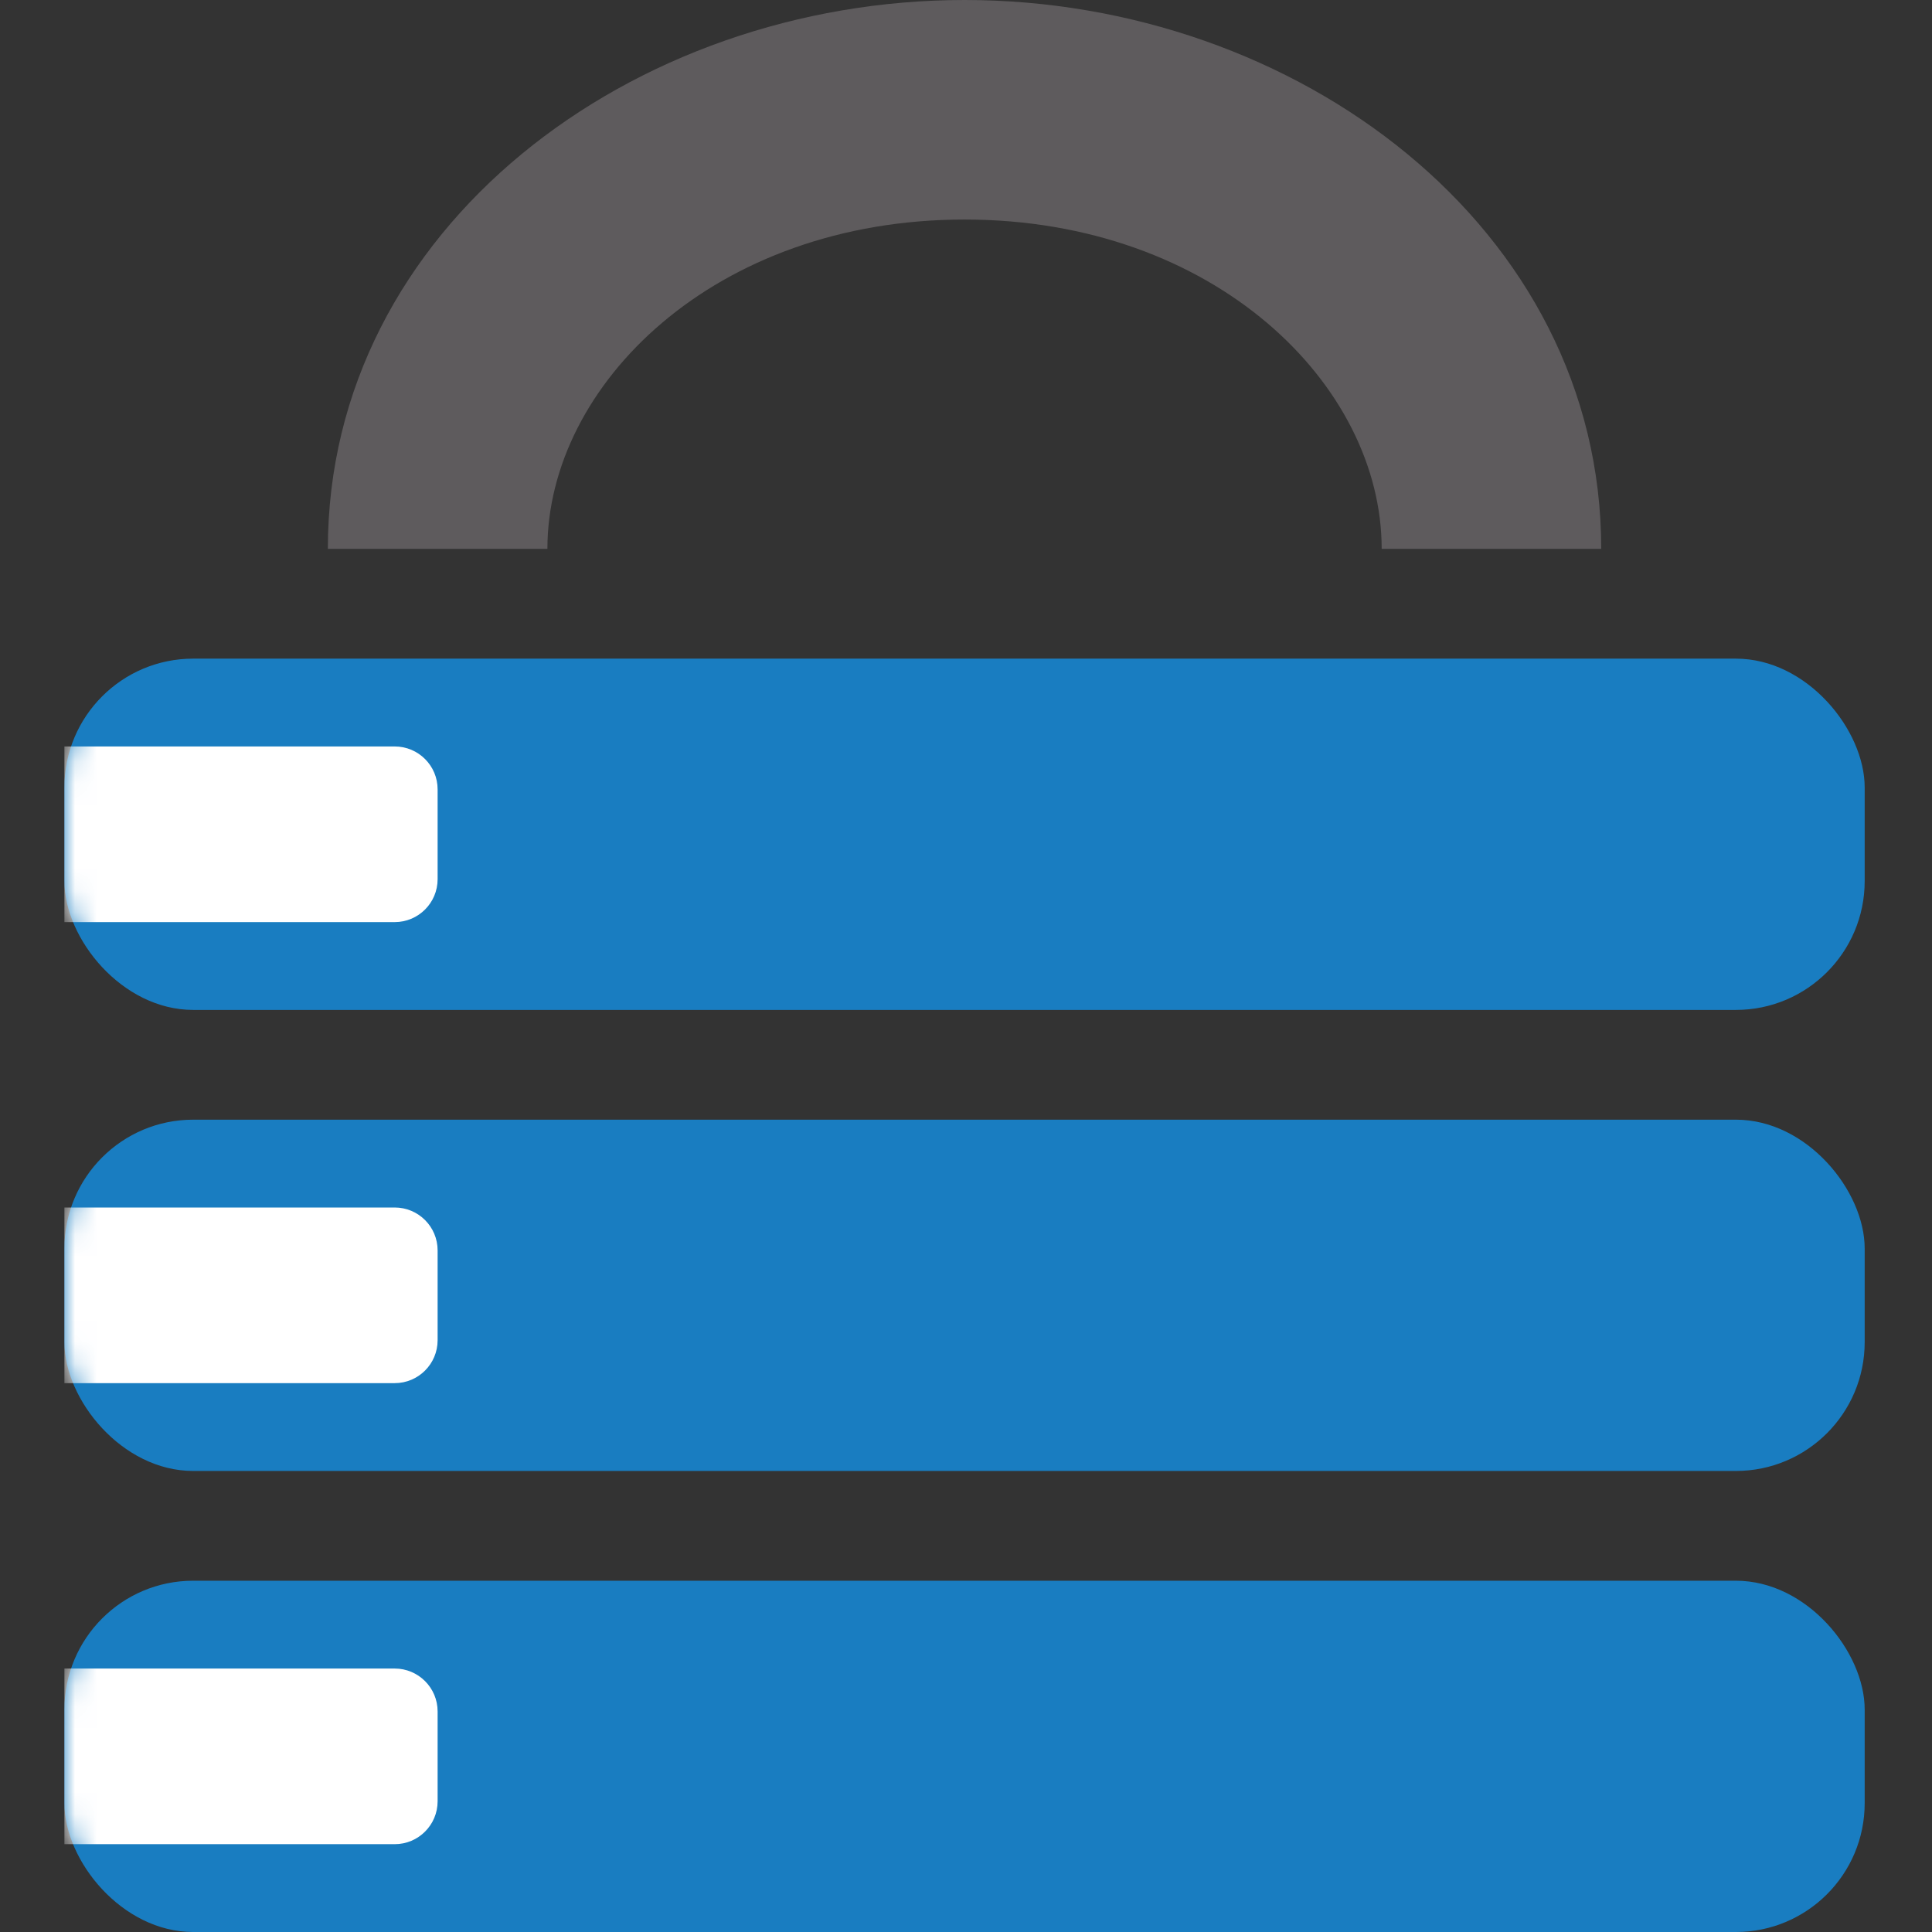
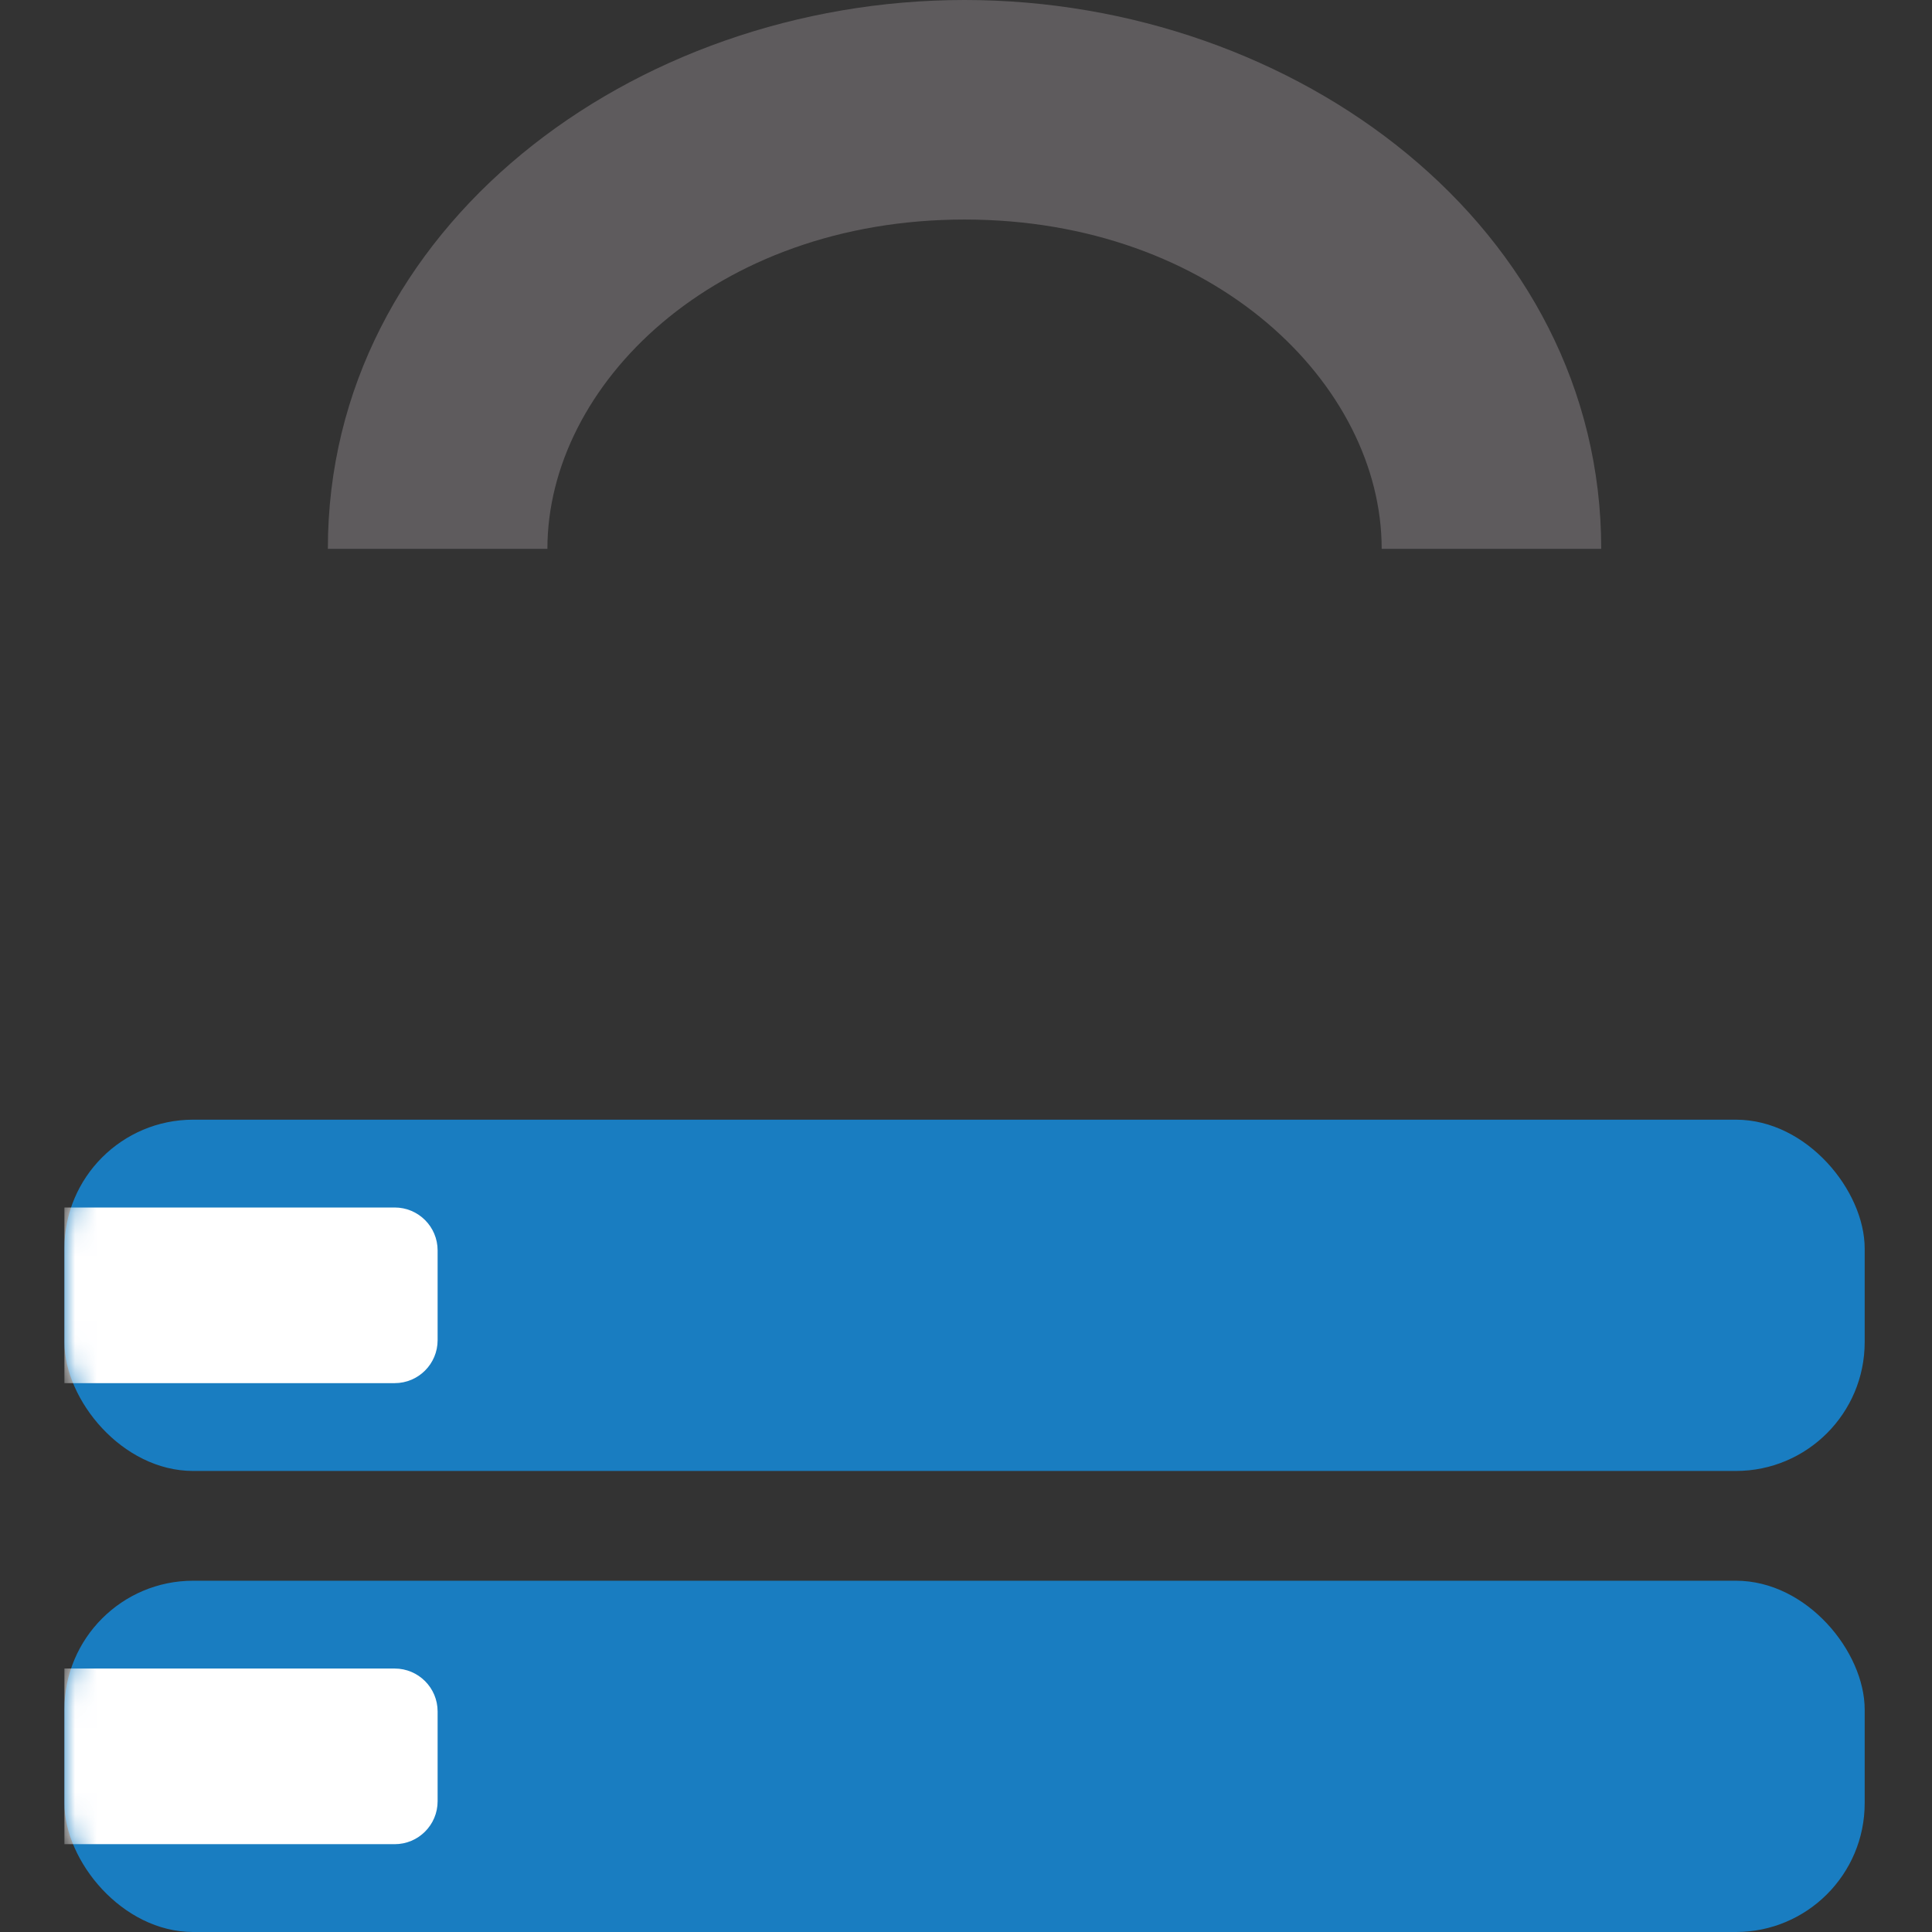
<svg xmlns="http://www.w3.org/2000/svg" width="90" height="90" viewBox="0 0 90 90" fill="none">
  <rect x="0" y="0" width="90" height="90" fill="#333333" stroke="none" />
  <path fill-rule="evenodd" clip-rule="evenodd" d="M44.932 10.227C33.287 10.227 25.5 17.929 25.5 25.568H15.273C15.273 10.614 29.464 0 44.932 0C60.4 0 74.591 10.614 74.591 25.568H64.364C64.364 17.929 56.576 10.227 44.932 10.227Z" fill="#5E5B5D" />
-   <rect x="3" y="30.682" width="83.864" height="16.364" rx="6" fill="#197DC1" />
  <mask id="mask0_2_7" style="mask-type:alpha" maskUnits="userSpaceOnUse" x="3" y="30" width="84" height="18">
-     <rect x="3" y="30.682" width="83.864" height="16.364" rx="6" fill="#197DC1" />
-   </mask>
+     </mask>
  <g mask="url(#mask0_2_7)">
    <path d="M3 34.773H18.386C19.491 34.773 20.386 35.668 20.386 36.773V40.955C20.386 42.059 19.491 42.955 18.386 42.955H3V34.773Z" fill="white" />
  </g>
  <rect x="3" y="52.159" width="83.864" height="16.364" rx="6" fill="#197DC1" />
  <mask id="mask1_2_7" style="mask-type:alpha" maskUnits="userSpaceOnUse" x="3" y="52" width="84" height="17">
    <rect x="3" y="52.159" width="83.864" height="16.364" rx="6" fill="#197DC1" />
  </mask>
  <g mask="url(#mask1_2_7)">
    <path d="M3 56.25H18.386C19.491 56.25 20.386 57.145 20.386 58.25V62.432C20.386 63.536 19.491 64.432 18.386 64.432H3V56.25Z" fill="white" />
  </g>
  <rect x="3" y="73.636" width="83.864" height="16.364" rx="6" fill="#197DC1" />
  <mask id="mask2_2_7" style="mask-type:alpha" maskUnits="userSpaceOnUse" x="3" y="73" width="84" height="17">
    <rect x="3" y="73.636" width="83.864" height="16.364" rx="6" fill="#197DC1" />
  </mask>
  <g mask="url(#mask2_2_7)">
    <path d="M3 77.727H18.386C19.491 77.727 20.386 78.623 20.386 79.727V83.909C20.386 85.014 19.491 85.909 18.386 85.909H3V77.727Z" fill="white" />
  </g>
</svg>